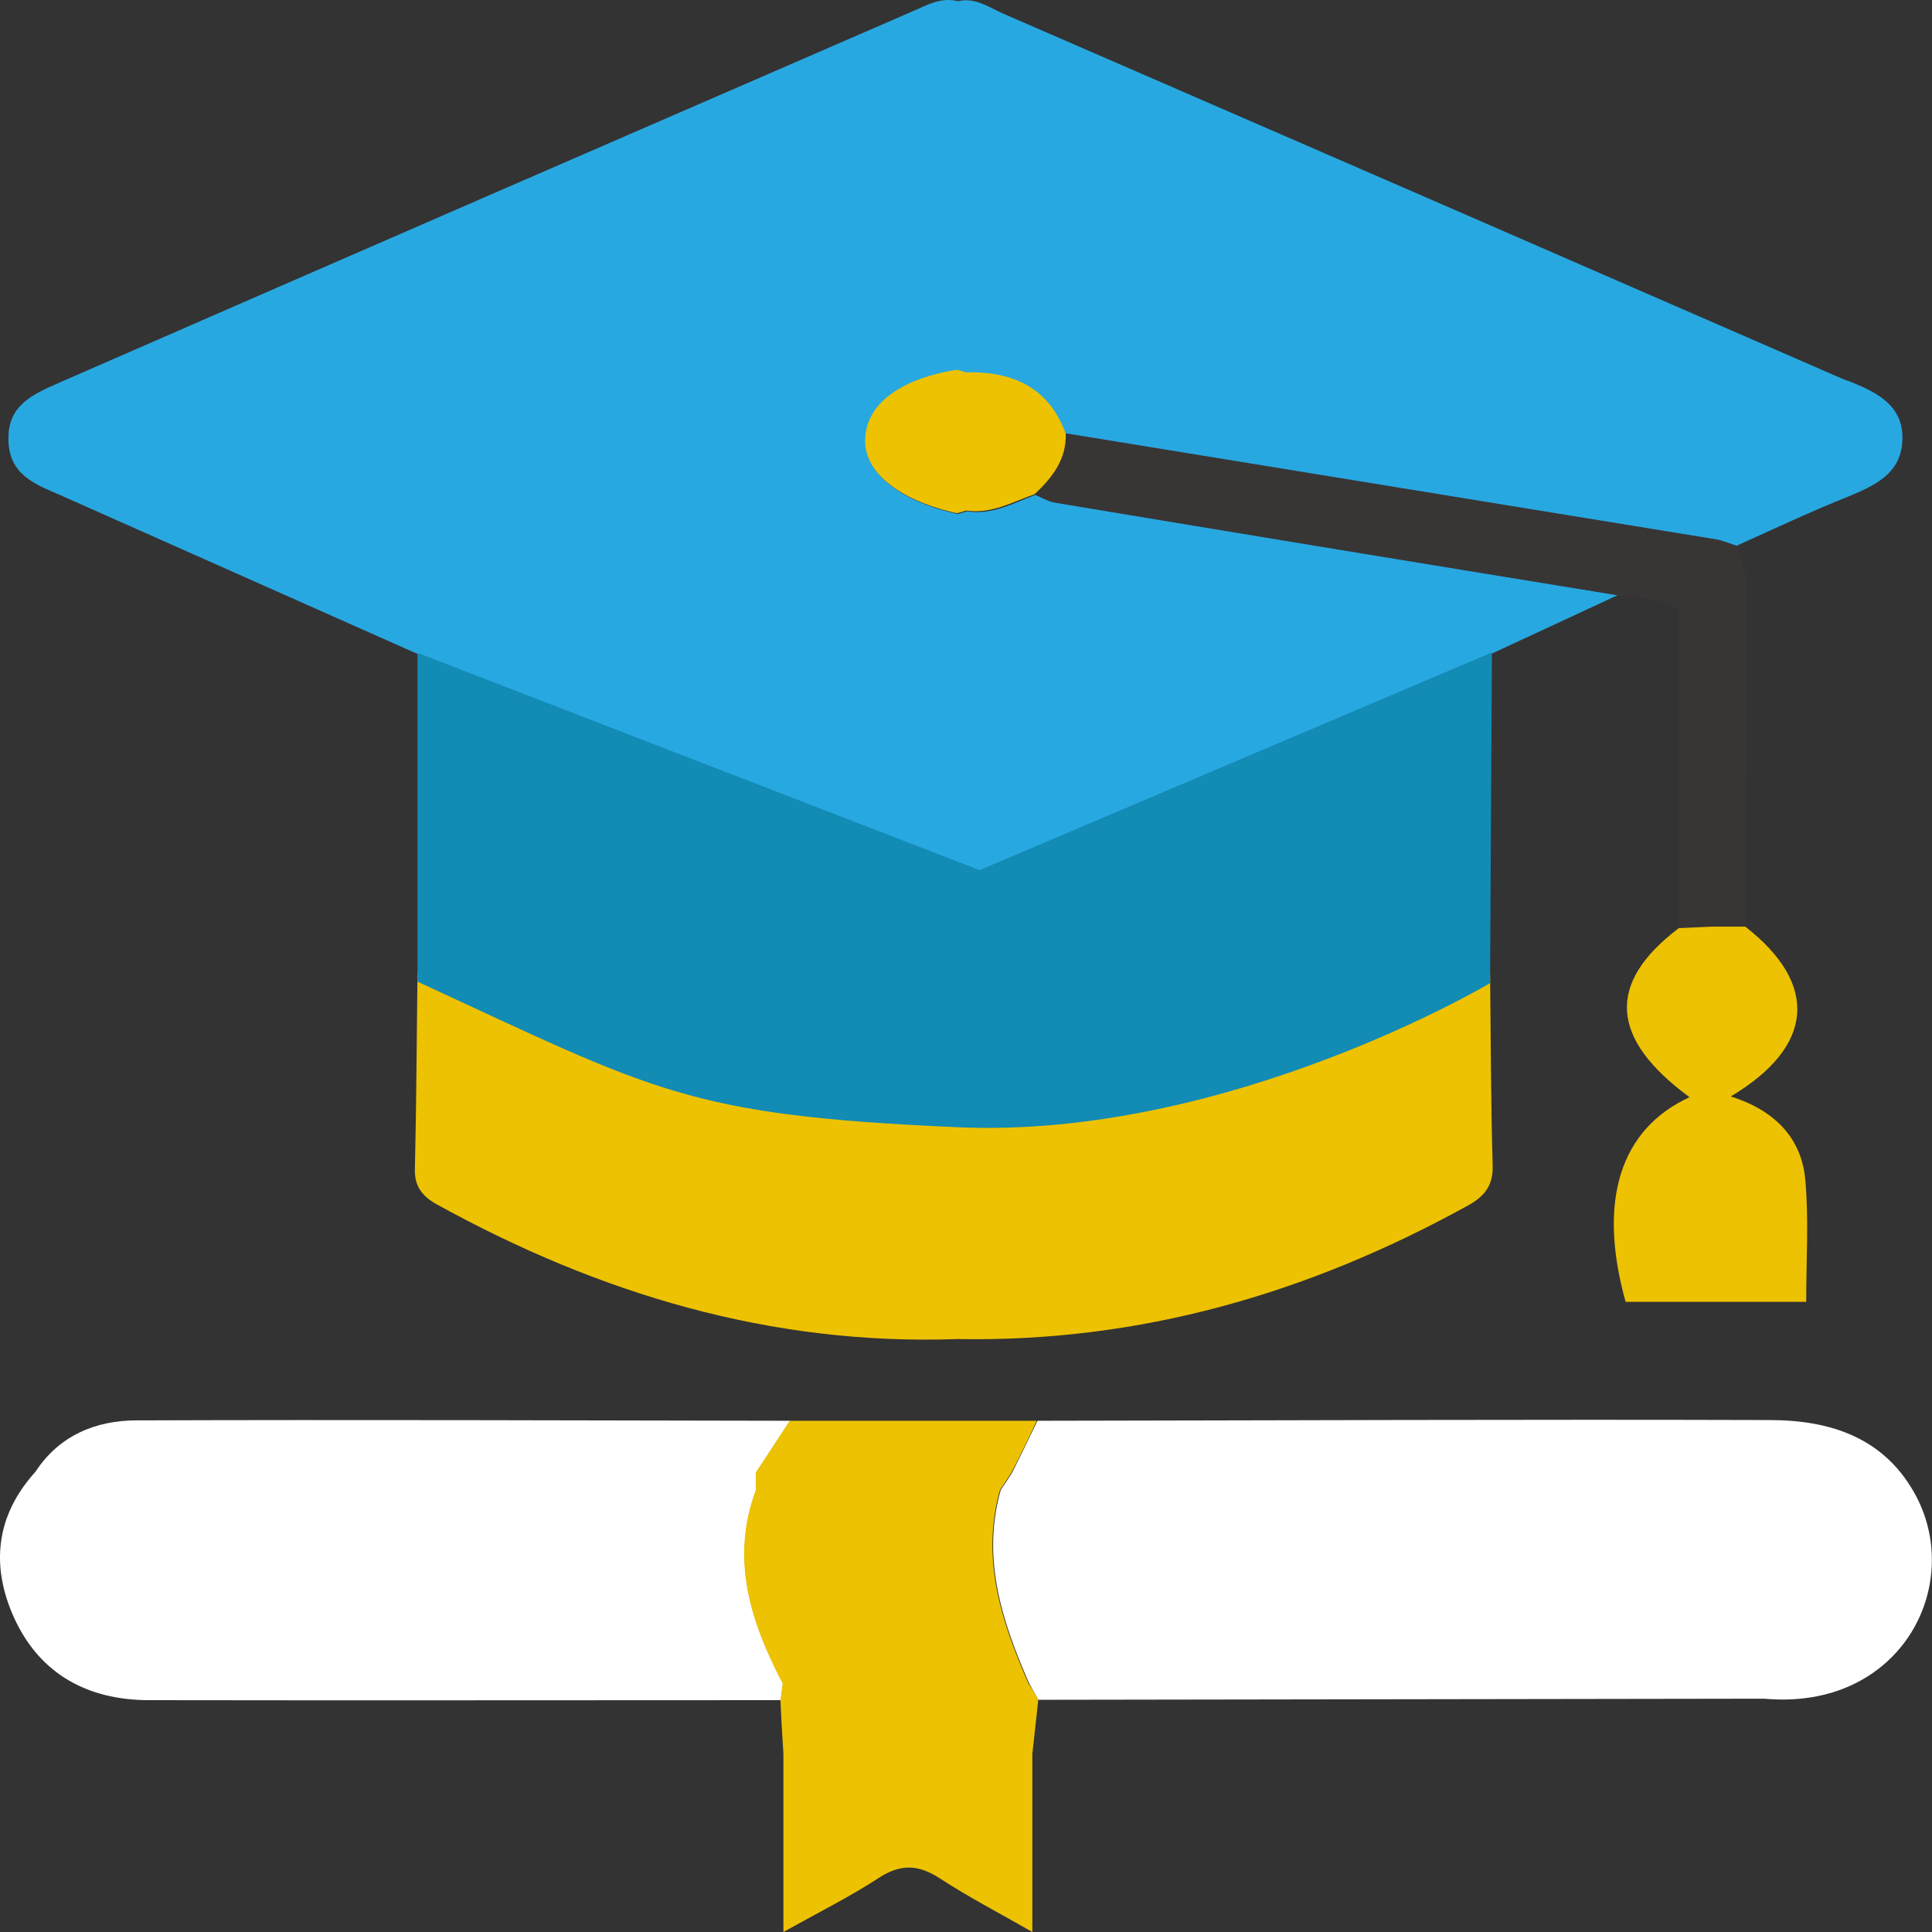
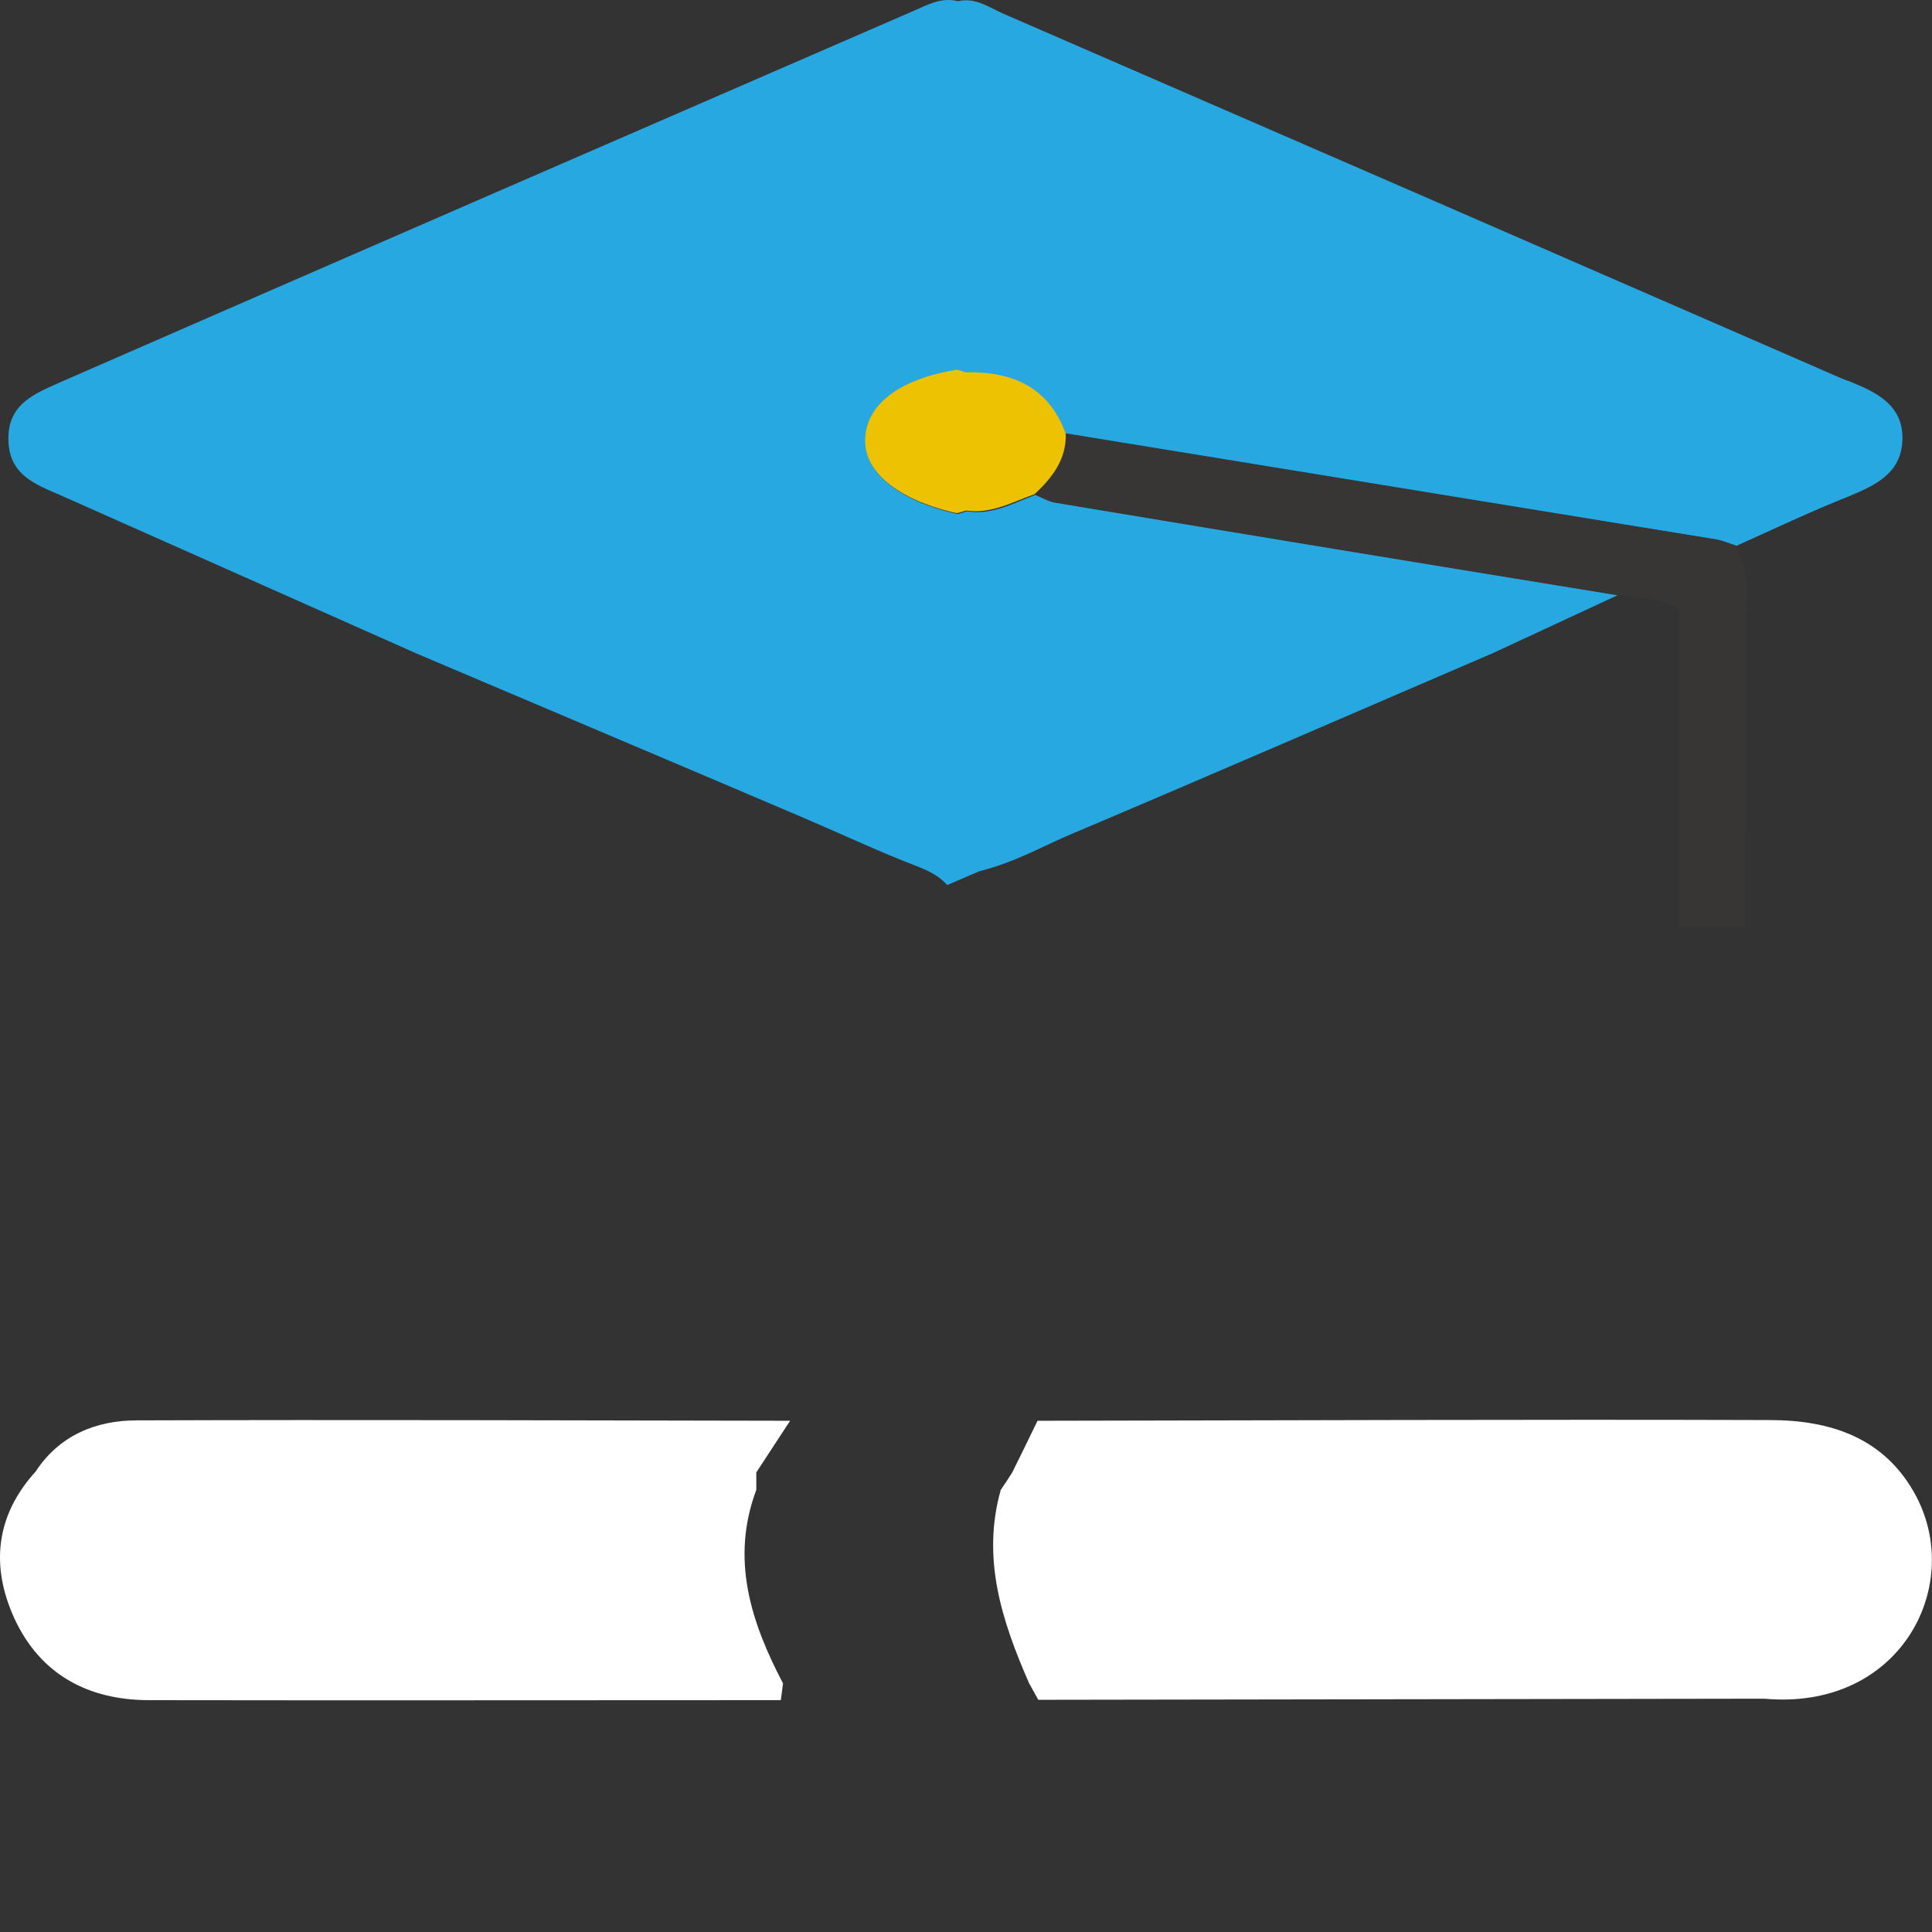
<svg xmlns="http://www.w3.org/2000/svg" width="54" height="54" viewBox="0 0 54 54" fill="none">
  <rect x="0" y="0" width="54" height="54" fill="#333333" stroke="none" />
  <path d="M53.173 12.297C53.142 13.232 52.415 13.564 51.668 13.876C50.598 14.301 49.57 14.79 48.532 15.257C48.334 15.205 48.148 15.111 47.95 15.08C41.896 14.104 35.853 13.107 29.788 12.131C29.3 10.844 28.303 10.387 27.016 10.428C26.933 10.397 26.85 10.376 26.767 10.355C25.147 10.615 24.202 11.352 24.202 12.339C24.191 13.222 25.126 13.979 26.663 14.343C26.694 14.353 26.735 14.364 26.777 14.364C26.86 14.343 26.954 14.312 27.026 14.291C27.732 14.405 28.314 14.063 28.937 13.834C29.124 13.907 29.3 14.021 29.498 14.052C34.731 14.924 39.975 15.786 45.209 16.638L41.72 18.258C37.805 19.94 33.89 21.643 29.965 23.304C29.165 23.637 28.397 24.094 27.369 24.353L26.476 24.737C26.289 24.53 26.04 24.374 25.697 24.239C24.586 23.813 23.527 23.315 22.436 22.848C18.833 21.311 15.24 19.795 11.647 18.268C8.335 16.794 5.012 15.319 1.699 13.845C0.973 13.533 0.235 13.263 0.235 12.266C0.225 11.28 0.983 10.999 1.699 10.677C9.612 7.219 17.546 3.772 25.489 0.324C25.884 0.158 26.289 -0.091 26.777 0.034C27.265 -0.081 27.649 0.21 28.054 0.387C35.873 3.782 43.703 7.188 51.512 10.594C51.585 10.625 51.668 10.646 51.74 10.677C52.478 10.979 53.205 11.342 53.173 12.297Z" fill="#28A8E1" />
-   <path d="M41.721 32.598C41.731 33.18 41.45 33.471 40.983 33.72C36.549 36.16 31.845 37.52 26.767 37.427C21.544 37.614 16.736 36.16 12.199 33.657C11.814 33.439 11.586 33.169 11.596 32.692C11.638 30.864 11.648 29.026 11.669 27.178C14.898 28.943 18.253 30.345 21.928 30.906C23.528 31.145 25.148 31.394 26.767 31.248L26.736 31.311C32.084 31.3 37.017 29.805 41.648 27.209C41.669 29.005 41.669 30.802 41.721 32.598Z" fill="#EDC202" />
  <path d="M45.199 16.628C39.955 15.767 34.721 14.905 29.477 14.032C29.28 14.001 29.103 13.887 28.916 13.814C29.394 13.347 29.809 12.838 29.788 12.111C35.842 13.098 41.886 14.084 47.94 15.071C48.137 15.102 48.324 15.185 48.521 15.247C48.656 15.621 48.822 15.974 48.822 16.41C48.791 19.578 48.791 22.745 48.771 25.901C48.459 25.901 48.148 25.901 47.836 25.891C47.525 25.912 47.223 25.922 46.912 25.943C46.912 22.963 46.912 19.972 46.912 17.023C46.33 16.66 45.749 16.732 45.199 16.628Z" fill="#383535" />
  <path d="M21.139 41.642C20.412 43.584 20.993 45.349 21.886 47.052C21.866 47.208 21.845 47.364 21.824 47.52C15.936 47.52 10.059 47.53 4.171 47.52C2.479 47.52 1.129 46.813 0.402 45.235C-0.263 43.781 -0.128 42.369 0.994 41.133C1.658 40.116 2.686 39.7 3.818 39.7C9.914 39.679 15.999 39.7 22.084 39.711C21.762 40.199 21.461 40.666 21.139 41.154V41.642Z" fill="white" />
  <path d="M49.311 47.479C42.551 47.489 35.78 47.499 29.02 47.51C28.937 47.354 28.844 47.198 28.761 47.042C28.003 45.308 27.431 43.564 27.971 41.643C28.086 41.477 28.189 41.321 28.293 41.155C28.532 40.677 28.761 40.199 28.999 39.711C35.822 39.701 42.634 39.67 49.456 39.691C51.159 39.691 52.696 40.179 53.568 41.84C54.887 44.384 53.08 47.821 49.311 47.479Z" fill="white" />
-   <path d="M50.484 36.388H45.437C44.648 33.564 45.282 31.56 47.223 30.667C44.991 29.026 44.897 27.479 46.922 25.942C47.234 25.931 47.535 25.911 47.846 25.9H48.781C50.837 27.5 50.723 29.244 48.376 30.646C49.591 31.03 50.37 31.799 50.463 33.024C50.557 34.125 50.484 35.225 50.484 36.388Z" fill="#EDC202" />
-   <path d="M29.02 47.509C28.968 48.018 28.906 48.527 28.854 49.026V53.999C27.909 53.459 27.068 53.023 26.258 52.494C25.676 52.12 25.188 52.089 24.586 52.473C23.776 53.003 22.904 53.439 21.897 53.999V49.026C21.865 48.527 21.834 48.018 21.814 47.52C21.834 47.364 21.855 47.208 21.876 47.053C20.983 45.349 20.401 43.584 21.128 41.642V41.154C21.45 40.666 21.751 40.199 22.073 39.711H28.979C28.75 40.199 28.522 40.677 28.272 41.154C28.169 41.321 28.065 41.476 27.951 41.642C27.41 43.563 27.982 45.308 28.74 47.042C28.843 47.198 28.937 47.354 29.02 47.509Z" fill="#EDC202" />
  <path d="M29.789 12.12C29.81 12.847 29.405 13.356 28.917 13.813C28.294 14.031 27.712 14.373 27.006 14.27C26.933 14.29 26.84 14.322 26.757 14.342C26.726 14.342 26.684 14.332 26.643 14.322C25.106 13.958 24.171 13.2 24.182 12.317C24.182 11.32 25.127 10.594 26.747 10.334C26.829 10.355 26.913 10.376 26.996 10.407C28.304 10.376 29.311 10.822 29.789 12.12Z" fill="#EDC202" />
-   <path d="M41.699 18.248C37.784 19.93 33.869 21.633 29.944 23.295C29.145 23.627 28.387 24.073 27.39 24.333L41.699 18.248Z" fill="#CB1E57" />
-   <path d="M41.648 27.478C41.648 27.478 34.327 31.84 26.767 31.507C19.208 31.175 18.325 30.51 11.669 27.437V18.247L27.38 24.321L41.7 18.236L41.648 27.478Z" fill="#128BB5" />
</svg>